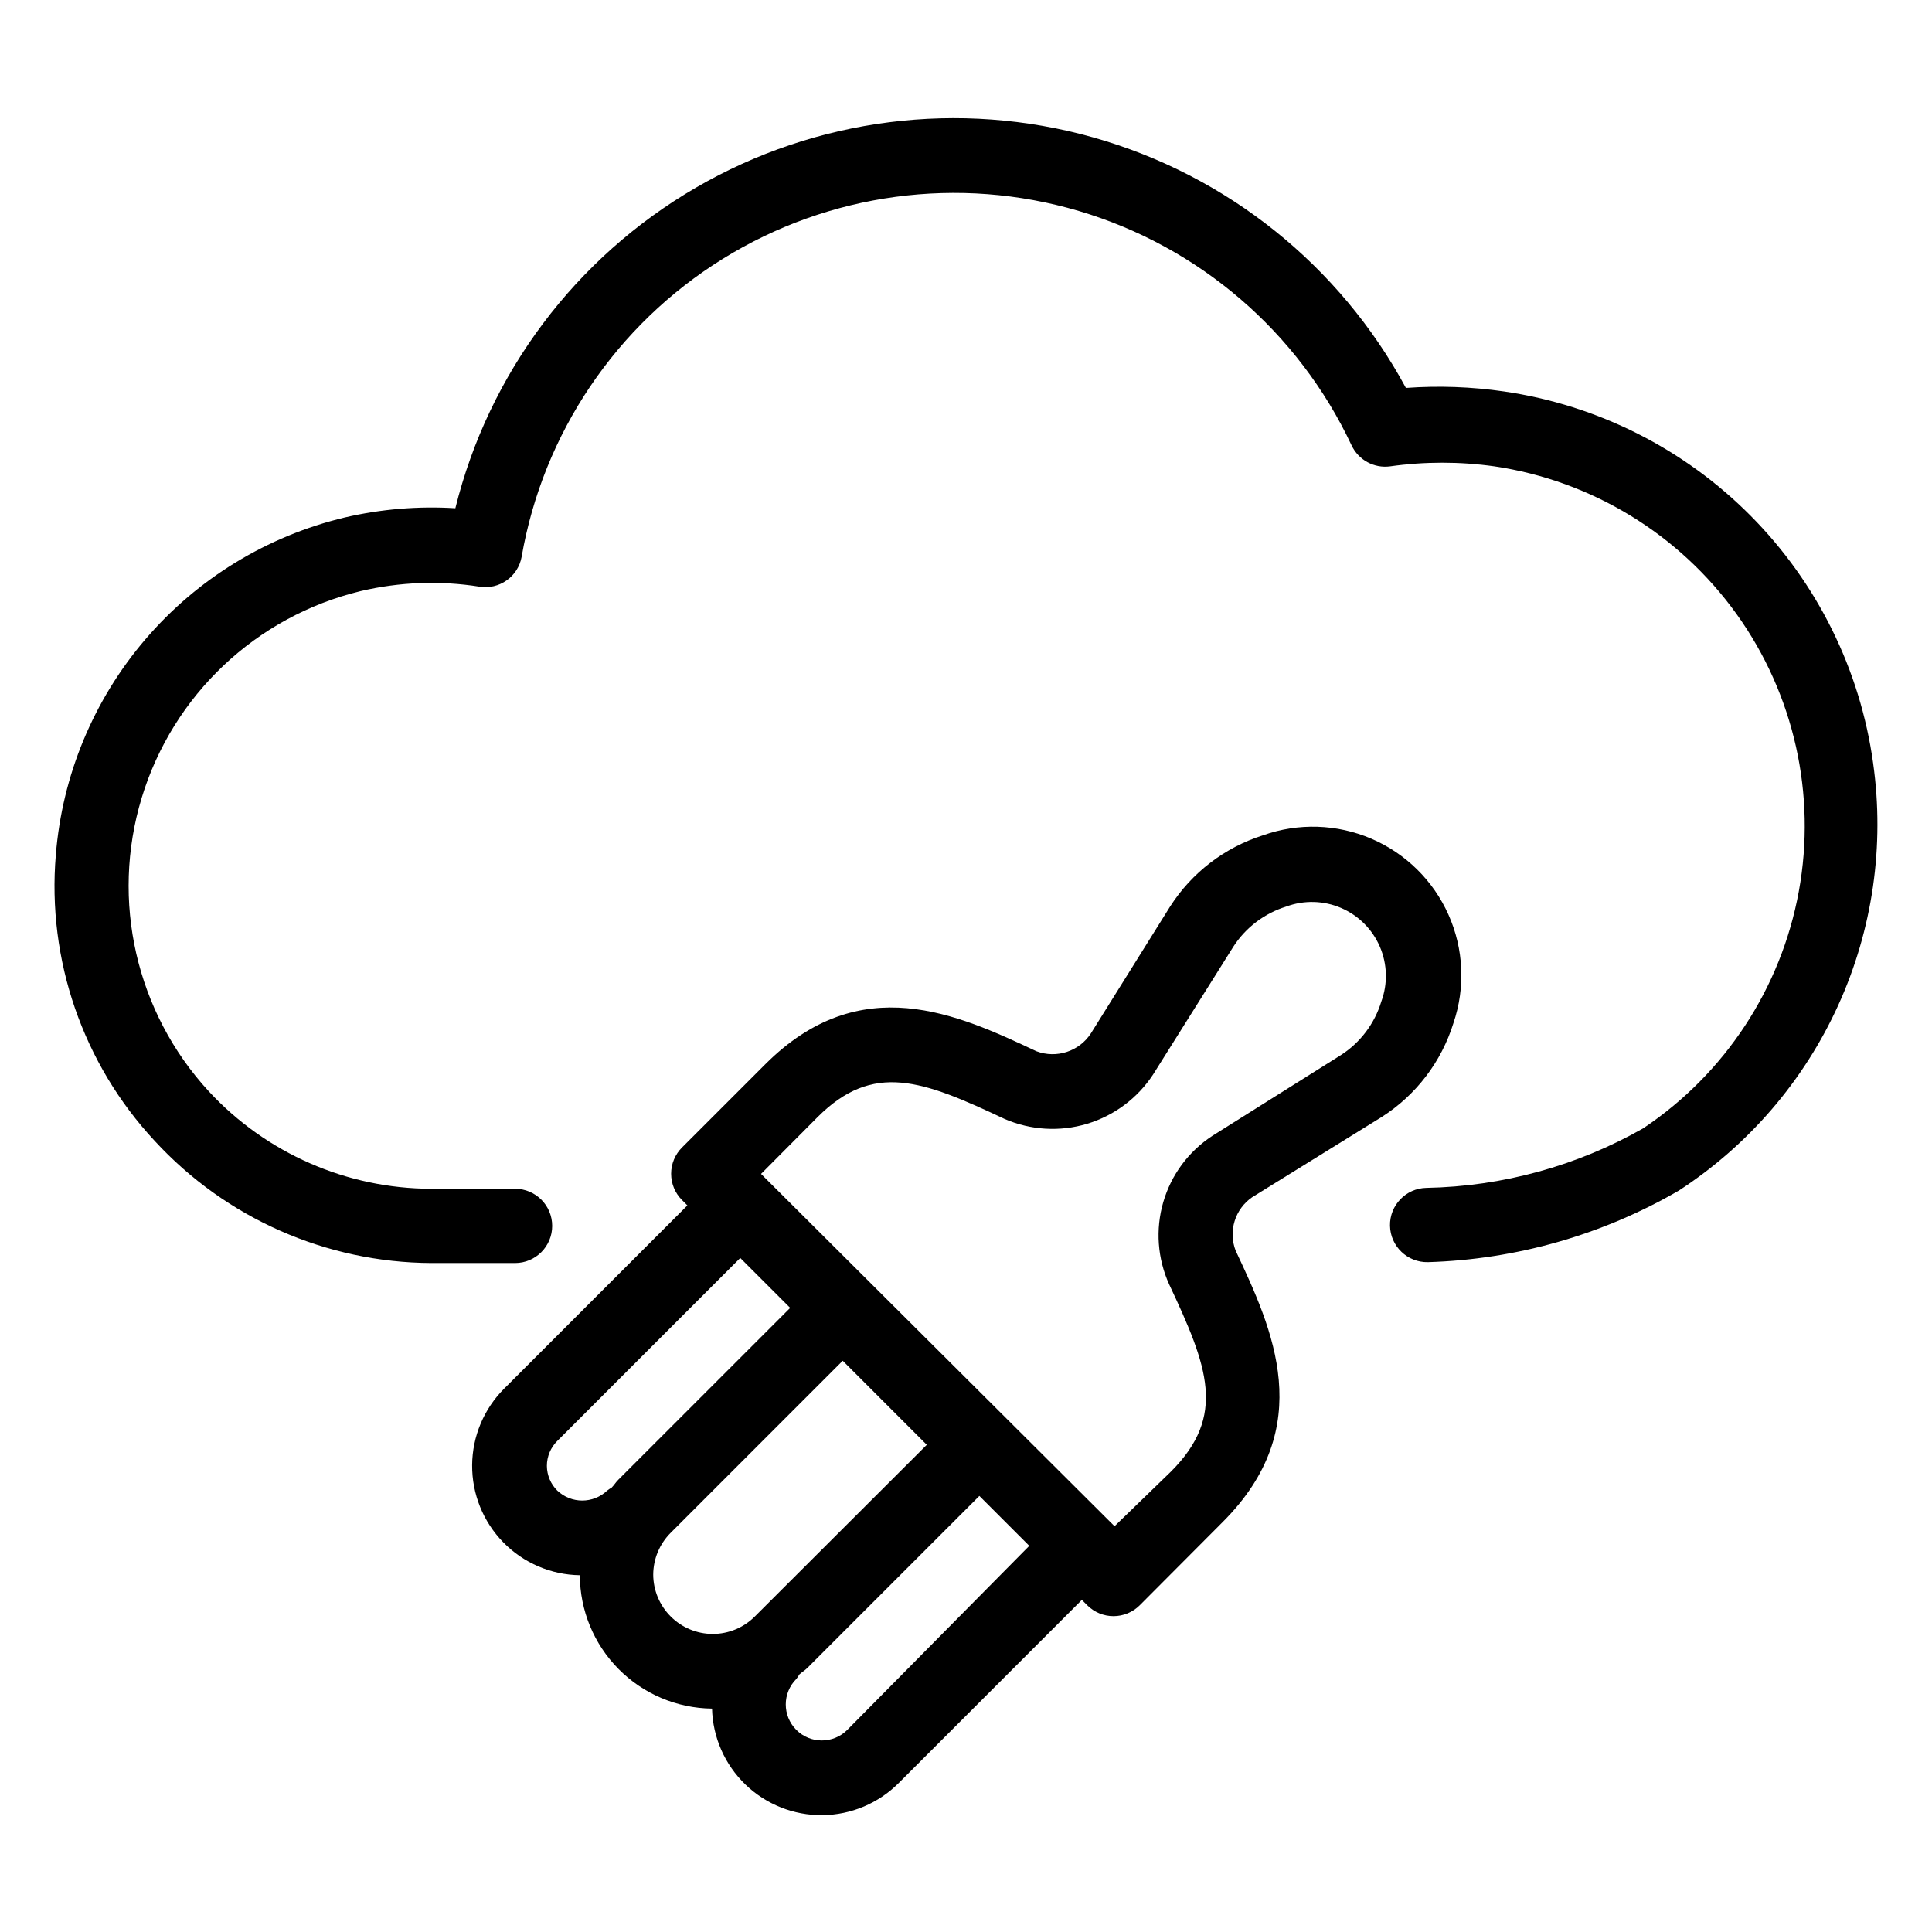
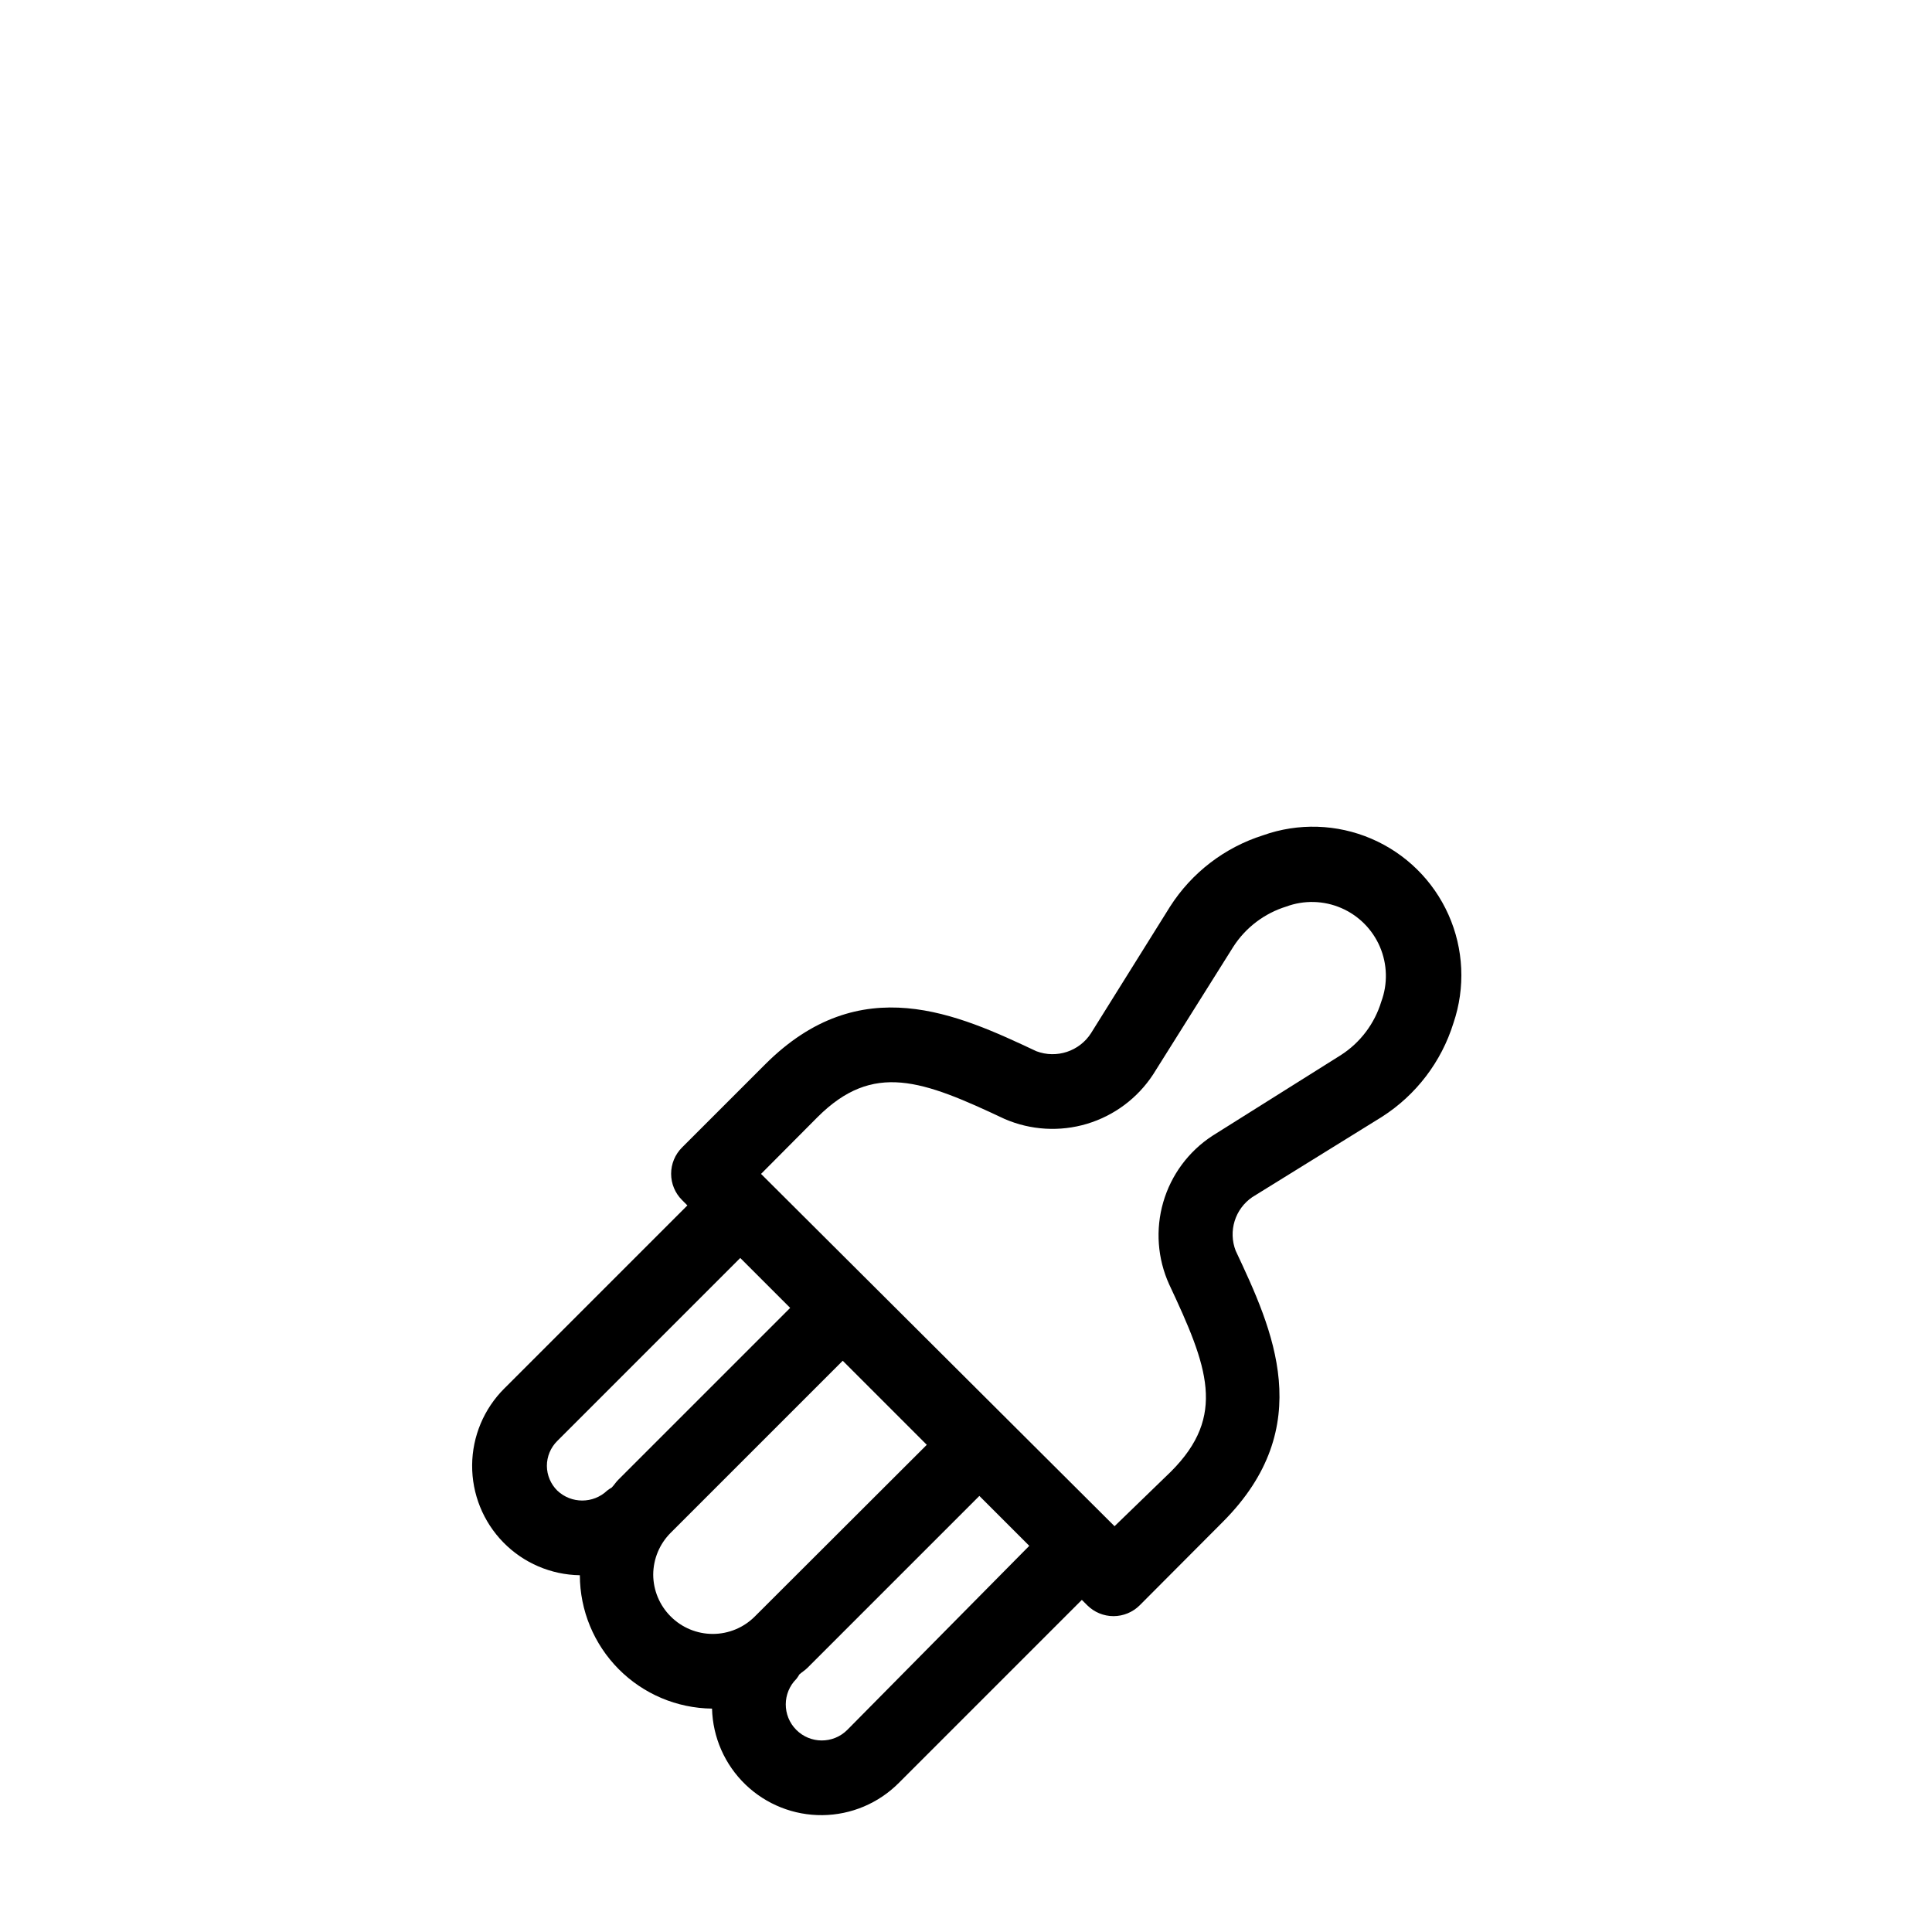
<svg xmlns="http://www.w3.org/2000/svg" fill="#000000" width="800px" height="800px" version="1.1" viewBox="144 144 512 512">
  <g>
-     <path d="m640.41 346.31c-3.422-24.805-14.805-47.824-32.438-65.598-17.633-17.773-40.559-29.34-65.332-32.961-8.625-1.258-17.363-1.574-26.059-0.945-17.492-32.434-47.391-56.387-82.859-66.387s-73.477-5.188-105.34 13.332c-31.859 18.52-54.848 49.168-63.707 84.938-9.828-0.613-19.695 0.211-29.285 2.441-20.574 4.902-39.07 16.199-52.832 32.262-13.758 16.066-22.078 36.078-23.762 57.164-2.348 27.832 7.176 55.363 26.211 75.805 18.875 20.5 45.426 32.219 73.289 32.355h22.199c5.438 0 9.84-4.406 9.84-9.84s-4.402-9.84-9.84-9.84h-22.199c-22.387-0.035-43.75-9.391-58.961-25.82-19.289-20.945-26.055-50.535-17.785-77.781 8.27-27.25 30.336-48.09 58.012-54.785 10.32-2.434 21.016-2.836 31.488-1.18 5.25 0.859 10.219-2.641 11.18-7.871 5.672-32.723 25.059-61.461 53.273-78.977 28.215-17.516 62.57-22.141 94.414-12.707 31.84 9.434 58.133 32.027 72.254 62.082 1.824 3.902 5.969 6.168 10.234 5.59 9.164-1.289 18.465-1.289 27.633 0 25.828 3.824 49 17.973 64.211 39.195 15.207 21.227 21.148 47.719 16.465 73.406s-19.594 48.375-41.316 62.867c-17.52 9.949-37.246 15.363-57.387 15.742-5.434 0.109-9.754 4.606-9.645 10.039s4.602 9.75 10.039 9.645c23.402-0.699 46.266-7.223 66.516-18.973 18.461-12.02 33.109-29.051 42.227-49.102 9.121-20.051 12.332-42.289 9.258-64.098z" />
    <path d="m475.89 461.24 34.32-21.254c9.066-5.789 15.785-14.602 18.973-24.875 3.188-9.387 2.723-19.629-1.312-28.684-4.035-9.059-11.336-16.258-20.449-20.16-9.109-3.906-19.359-4.231-28.699-0.906-10.172 3.219-18.891 9.902-24.641 18.891l-20.941 33.535h0.004c-3.09 4.82-9.129 6.82-14.484 4.801-20.781-9.762-46.602-21.805-71.871 3.465l-22.043 22.043c-1.852 1.844-2.891 4.352-2.891 6.965s1.039 5.121 2.891 6.969l1.418 1.418-48.492 48.492v-0.004c-5.422 5.391-8.496 12.703-8.551 20.348-0.051 7.644 2.918 15 8.266 20.465 5.348 5.465 12.637 8.59 20.281 8.703 0.02 9.312 3.707 18.246 10.262 24.859 6.555 6.617 15.453 10.383 24.766 10.488 0.195 7.606 3.371 14.832 8.848 20.117 5.481 5.281 12.816 8.199 20.426 8.117 7.609-0.082 14.879-3.156 20.242-8.555l48.492-48.492 1.418 1.418c1.844 1.848 4.352 2.891 6.965 2.891s5.121-1.043 6.969-2.891l21.965-22.043c25.27-25.27 13.227-51.09 3.465-71.871h-0.004c-2.031-5.199-0.203-11.109 4.41-14.25zm-186.96 71.242c-0.004-2.484 0.988-4.863 2.754-6.613l48.492-48.492 13.227 13.227-45.578 45.578c-0.629 0.629-1.102 1.418-1.73 2.047h-0.004c-0.414 0.234-0.809 0.496-1.18 0.789-3.707 3.519-9.52 3.519-13.227 0-1.746-1.73-2.738-4.078-2.754-6.535zm28.184 28.812h-0.004c0.02-4.168 1.688-8.16 4.644-11.102l45.578-45.578 22.277 22.277-45.578 45.5c-2.953 2.957-6.961 4.617-11.137 4.617-4.18 0-8.188-1.66-11.141-4.617-2.957-2.938-4.625-6.93-4.644-11.098zm51.402 41.172c-3.742 3.715-9.785 3.699-13.5-0.043-3.719-3.738-3.703-9.781 0.039-13.5 0.289-0.371 0.555-0.766 0.785-1.18 0.707-0.629 1.496-1.102 2.125-1.73l45.578-45.578 13.227 13.227zm96.746-157.44c-6.289 4.117-10.895 10.348-12.988 17.566s-1.535 14.949 1.574 21.793c10.234 21.805 15.273 34.793 0.473 49.594l-14.957 14.484-93.68-93.363 14.957-15.035c14.801-14.801 27.867-9.762 49.594 0.473 6.902 2.988 14.637 3.445 21.84 1.285 7.199-2.164 13.406-6.801 17.523-13.094l21.254-33.848c3.277-5.078 8.238-8.84 14.012-10.629 4.715-1.746 9.918-1.613 14.539 0.367 4.621 1.984 8.301 5.664 10.285 10.285 1.98 4.621 2.113 9.824 0.367 14.539-1.777 5.844-5.57 10.867-10.707 14.168z" />
  </g>
</svg>